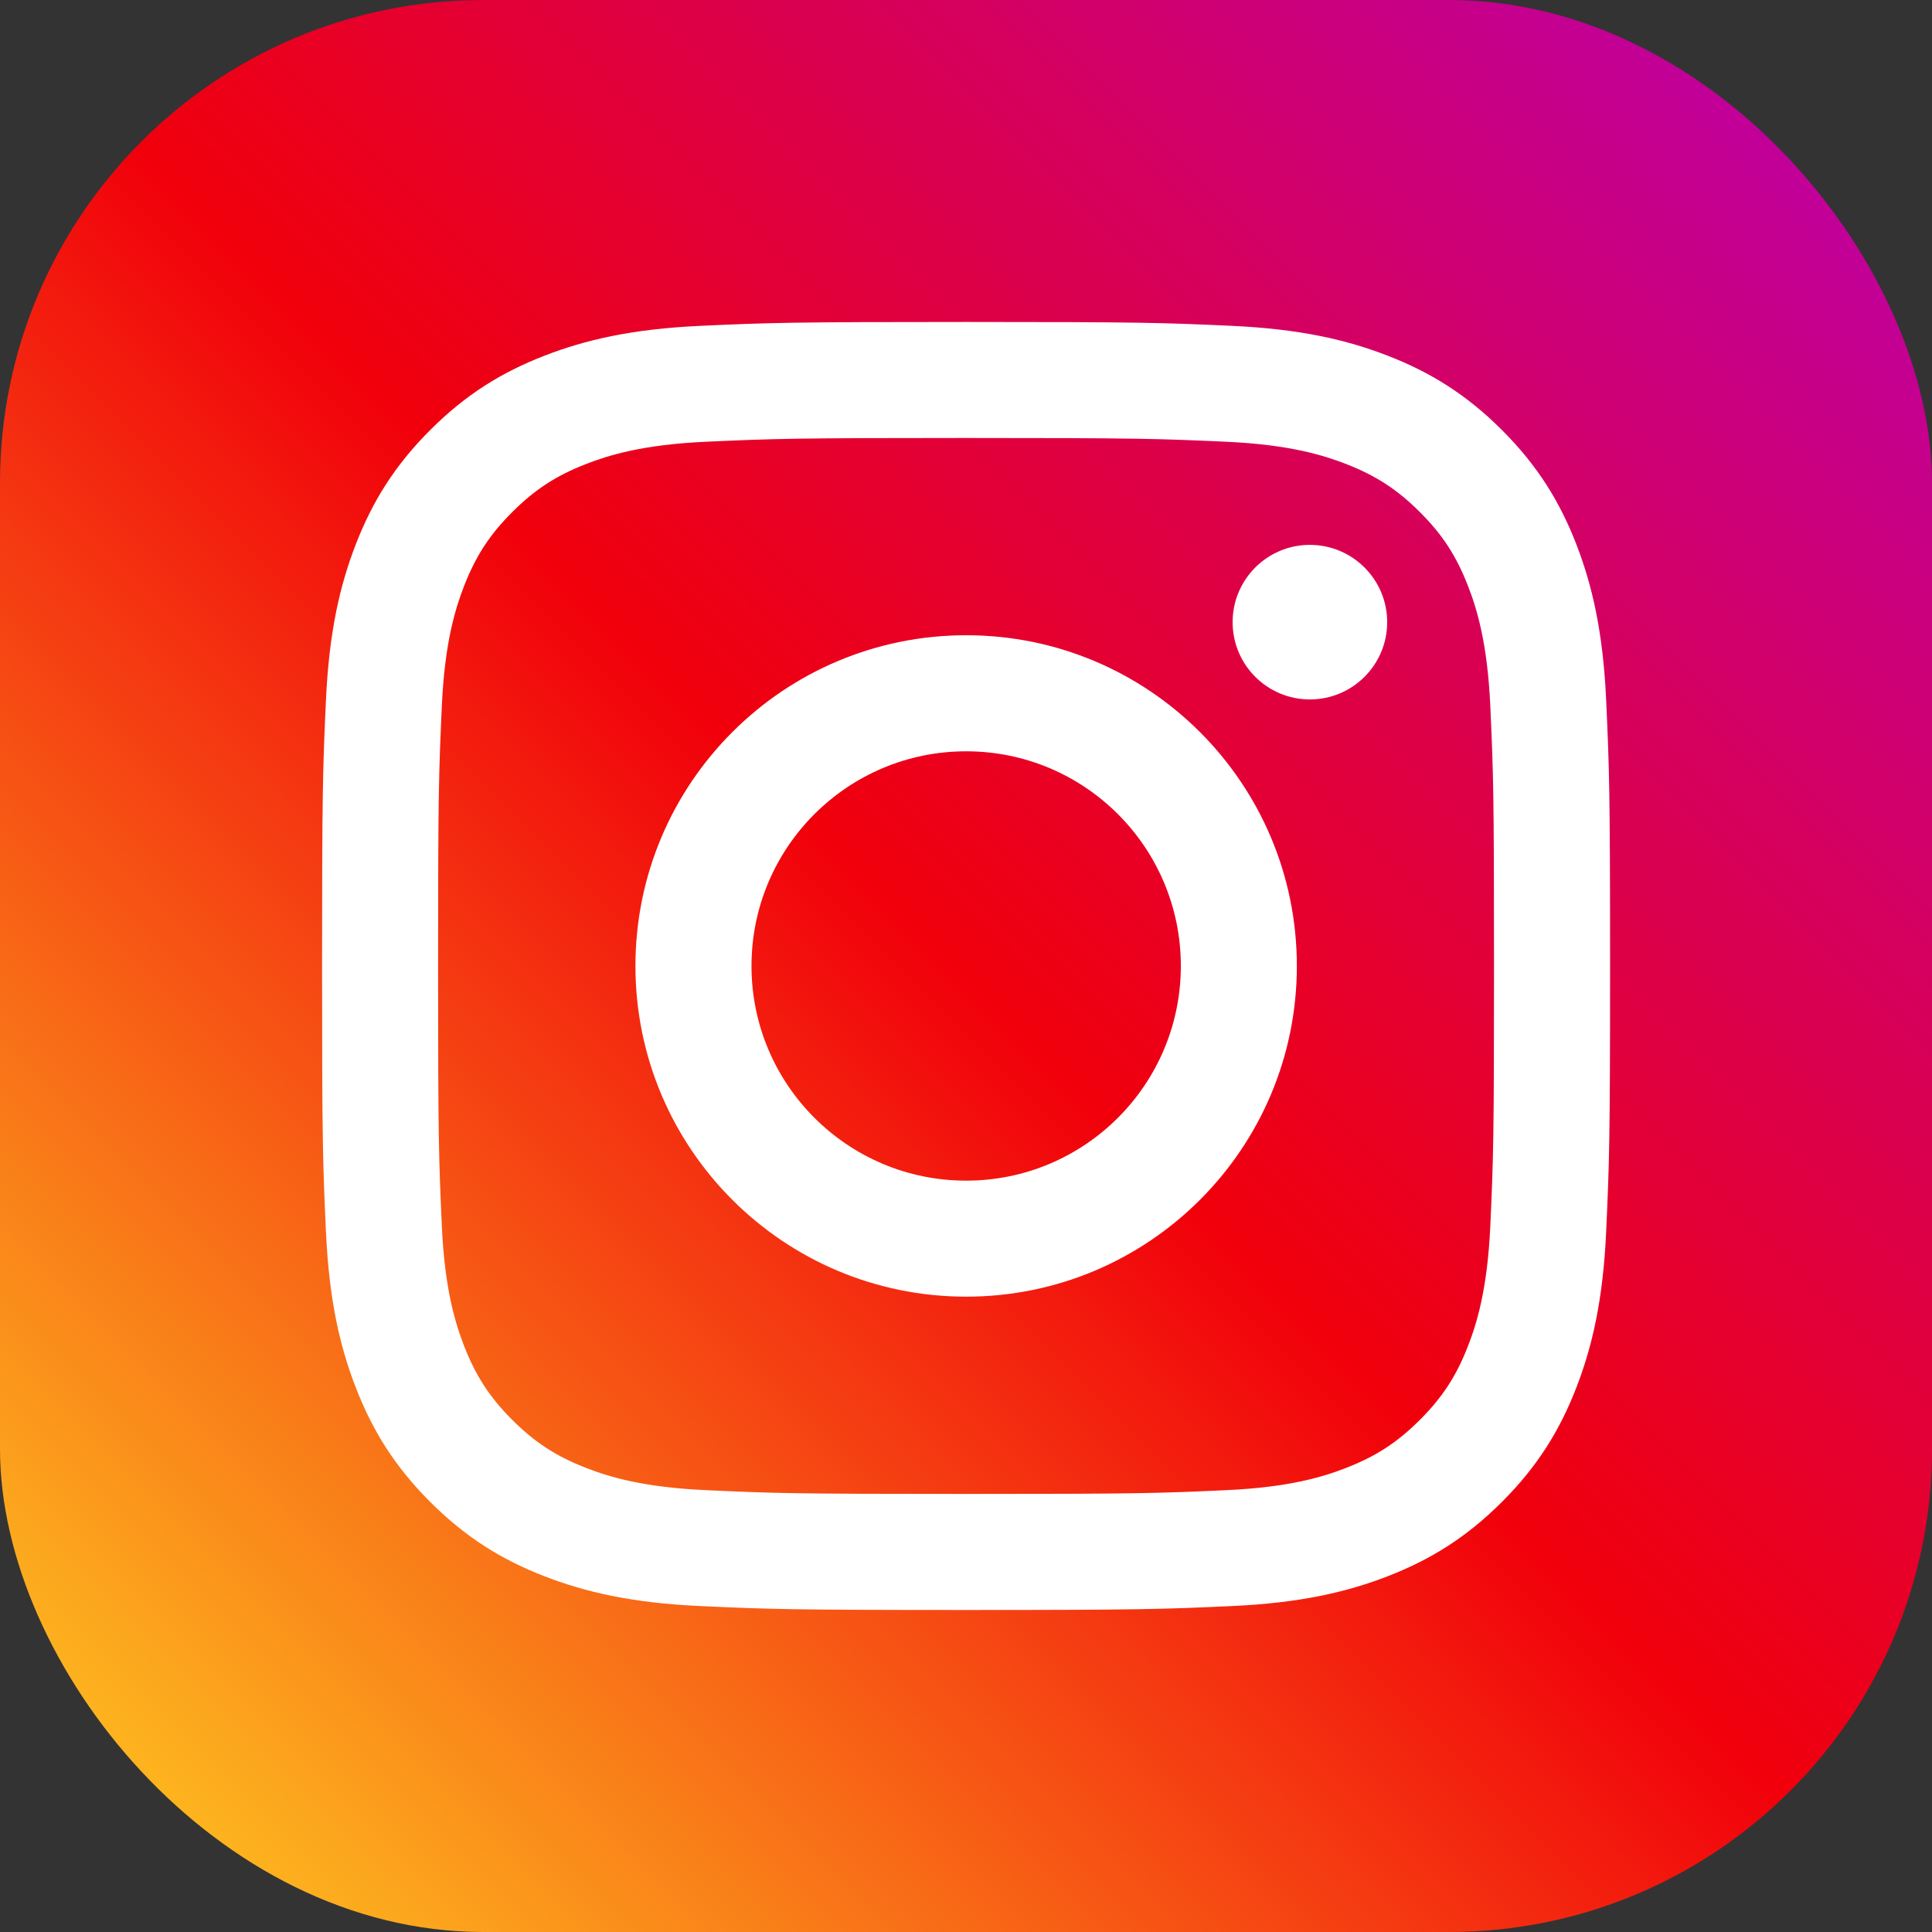
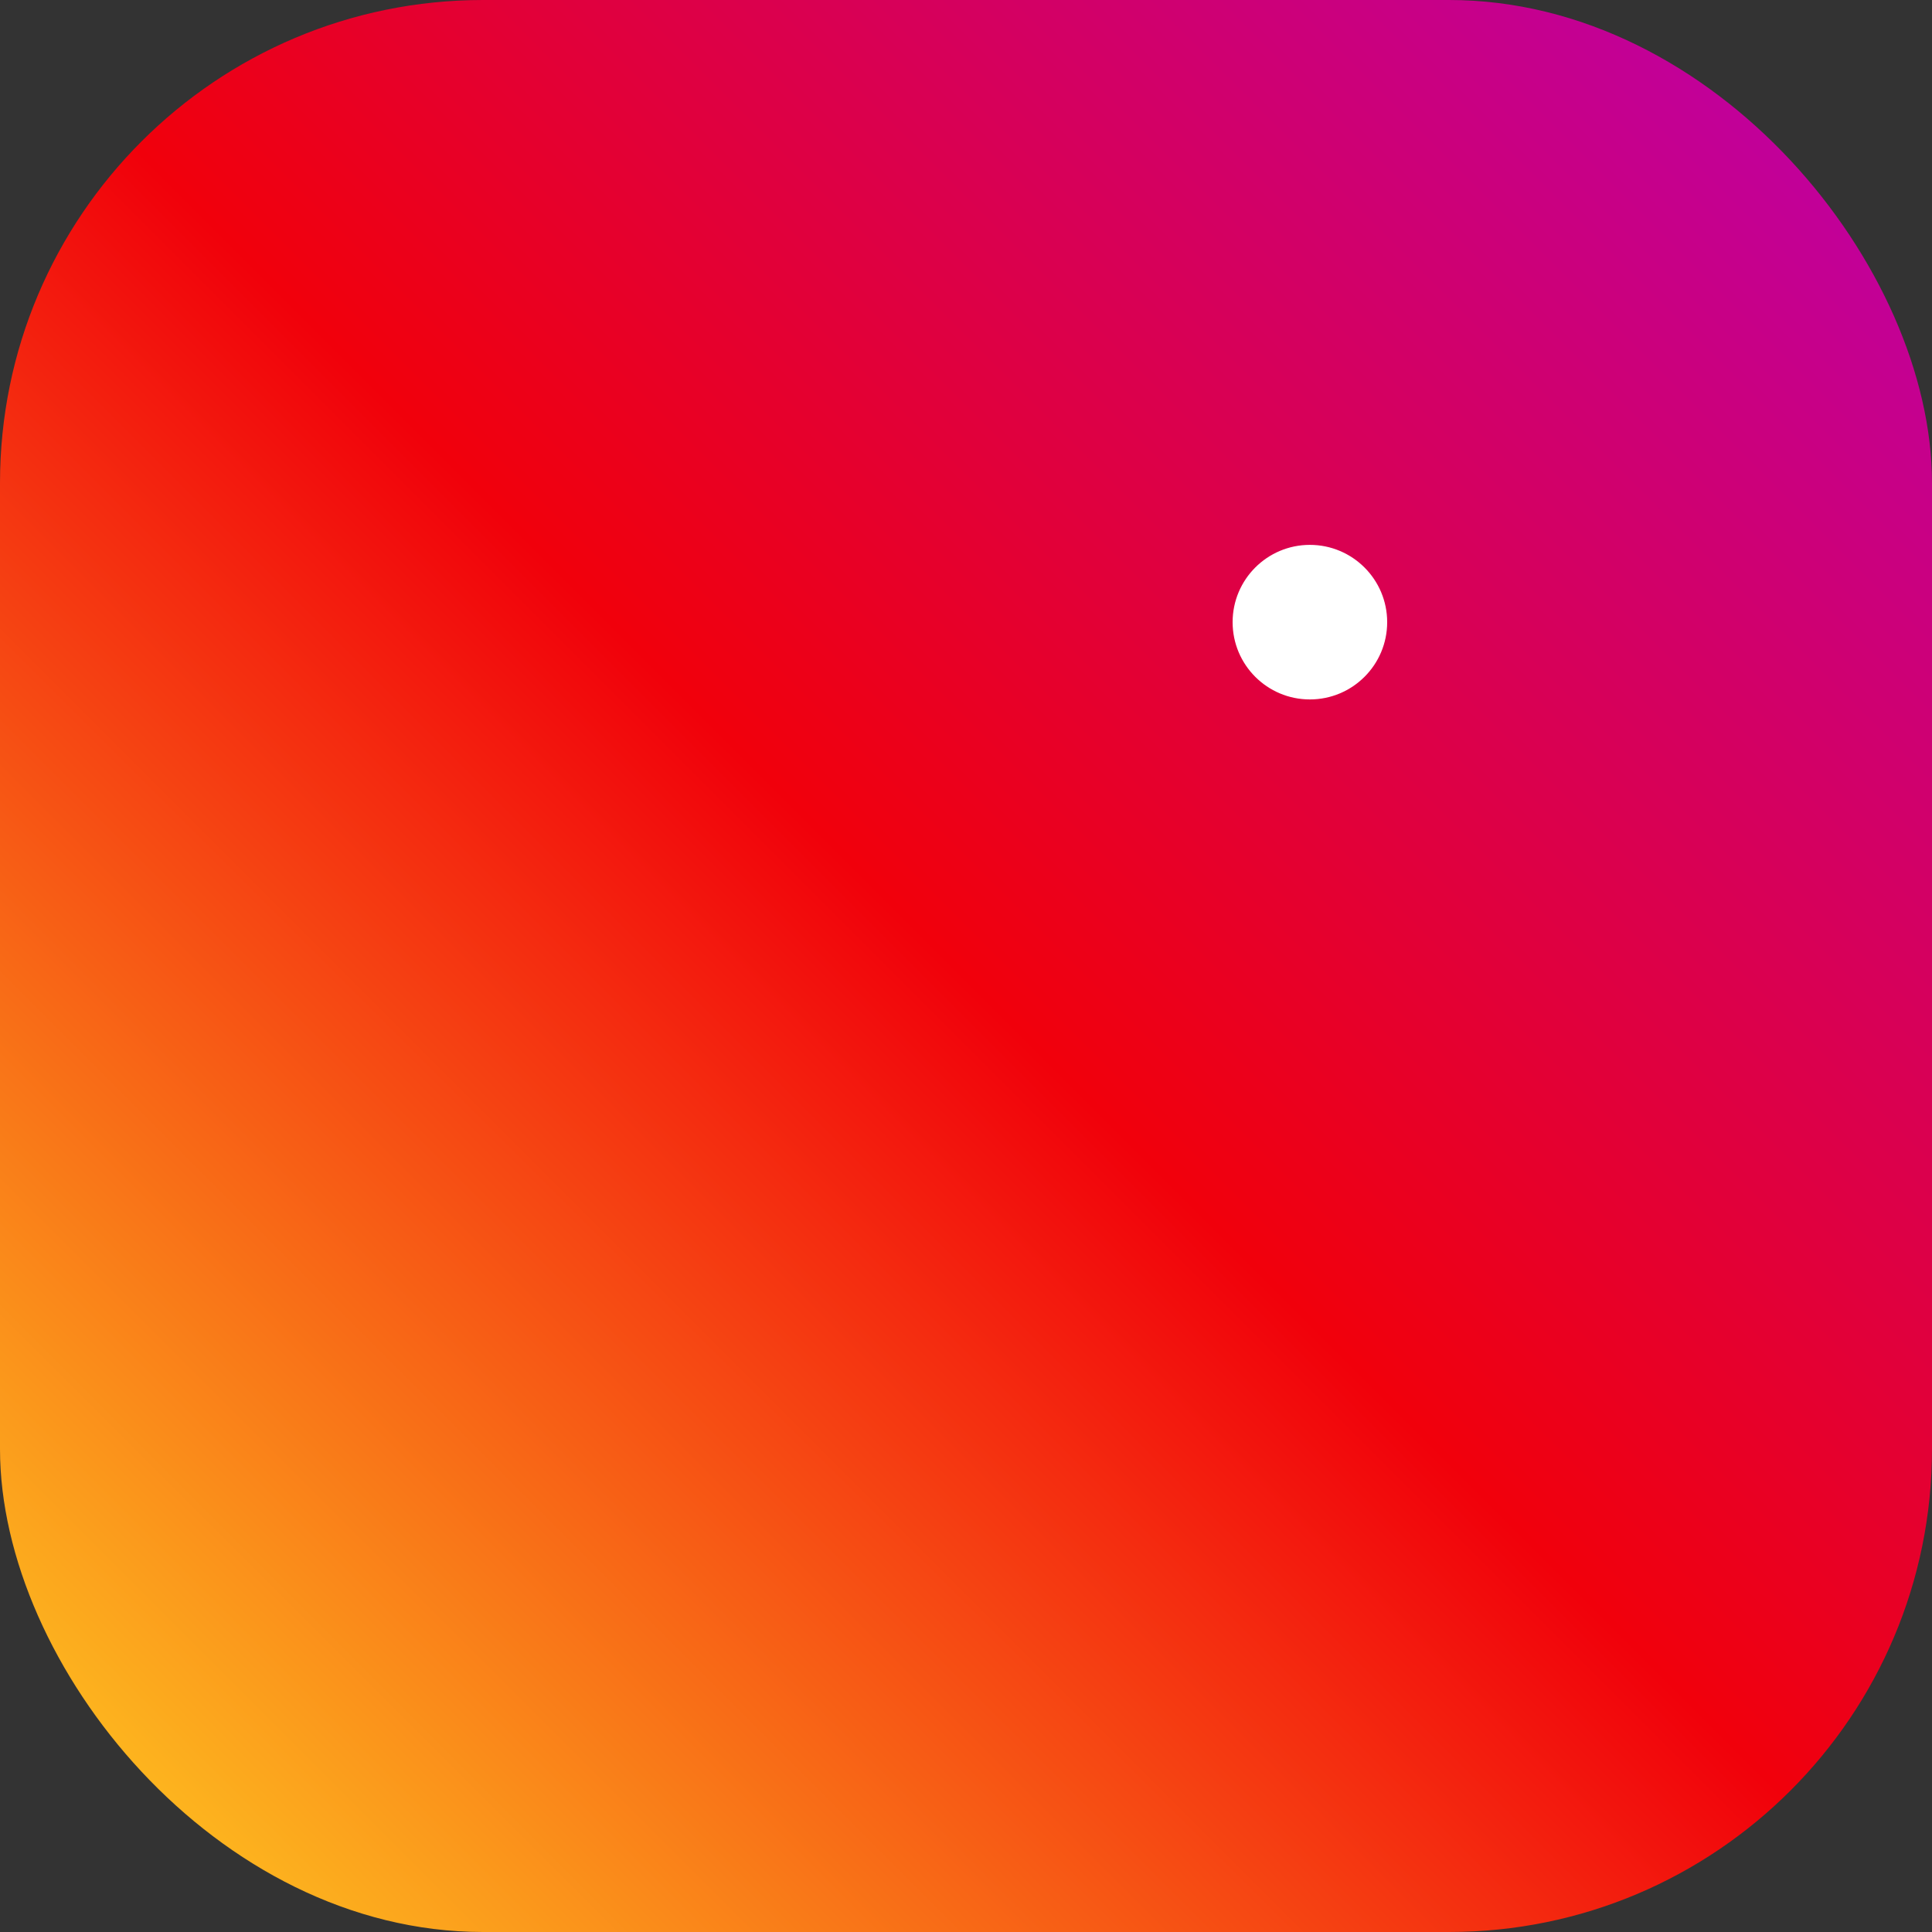
<svg xmlns="http://www.w3.org/2000/svg" width="40" height="40" viewBox="0 0 40 40" fill="none">
  <rect x="0" y="0" width="40" height="40" fill="#333333" stroke="none" />
  <rect width="40" height="40" rx="10" fill="url(#paint0_linear_6549_6031)" />
-   <path fill-rule="evenodd" clip-rule="evenodd" d="M20.001 6.666C16.38 6.666 15.926 6.681 14.504 6.746C13.085 6.811 12.116 7.036 11.268 7.366C10.391 7.707 9.647 8.163 8.906 8.904C8.165 9.645 7.709 10.389 7.368 11.265C7.038 12.114 6.813 13.083 6.748 14.502C6.683 15.924 6.668 16.378 6.668 19.999C6.668 23.62 6.683 24.075 6.748 25.497C6.813 26.916 7.038 27.885 7.368 28.733C7.709 29.61 8.165 30.354 8.906 31.095C9.647 31.836 10.391 32.292 11.268 32.633C12.116 32.962 13.085 33.188 14.504 33.252C15.926 33.317 16.38 33.333 20.001 33.333C23.622 33.333 24.076 33.317 25.499 33.252C26.918 33.188 27.887 32.962 28.735 32.633C29.612 32.292 30.355 31.836 31.097 31.095C31.838 30.354 32.294 29.61 32.635 28.733C32.964 27.885 33.19 26.916 33.254 25.497C33.319 24.075 33.335 23.62 33.335 19.999C33.335 16.378 33.319 15.924 33.254 14.502C33.19 13.083 32.964 12.114 32.635 11.265C32.294 10.389 31.838 9.645 31.097 8.904C30.355 8.163 29.612 7.707 28.735 7.366C27.887 7.036 26.918 6.811 25.499 6.746C24.076 6.681 23.622 6.666 20.001 6.666ZM20.001 9.068C23.561 9.068 23.983 9.082 25.389 9.146C26.689 9.205 27.395 9.423 27.865 9.605C28.487 9.847 28.931 10.136 29.398 10.603C29.865 11.069 30.154 11.513 30.395 12.136C30.578 12.606 30.795 13.312 30.855 14.611C30.919 16.017 30.932 16.439 30.932 19.999C30.932 23.559 30.919 23.981 30.855 25.387C30.795 26.687 30.578 27.393 30.395 27.863C30.154 28.485 29.865 28.93 29.398 29.396C28.931 29.863 28.487 30.152 27.865 30.393C27.395 30.576 26.689 30.793 25.389 30.852C23.983 30.917 23.562 30.93 20.001 30.93C16.441 30.93 16.019 30.917 14.614 30.852C13.313 30.793 12.607 30.576 12.138 30.393C11.515 30.152 11.071 29.863 10.605 29.396C10.138 28.93 9.849 28.485 9.607 27.863C9.425 27.393 9.207 26.687 9.148 25.387C9.084 23.981 9.07 23.559 9.07 19.999C9.07 16.439 9.084 16.017 9.148 14.611C9.207 13.312 9.425 12.606 9.607 12.136C9.849 11.513 10.138 11.069 10.605 10.603C11.071 10.136 11.515 9.847 12.138 9.605C12.607 9.423 13.313 9.205 14.614 9.146C16.019 9.082 16.441 9.068 20.001 9.068Z" fill="white" />
-   <path fill-rule="evenodd" clip-rule="evenodd" d="M20.003 24.444C17.549 24.444 15.559 22.454 15.559 19.999C15.559 17.545 17.549 15.555 20.003 15.555C22.458 15.555 24.448 17.545 24.448 19.999C24.448 22.454 22.458 24.444 20.003 24.444ZM20.003 13.152C16.222 13.152 13.156 16.218 13.156 19.999C13.156 23.781 16.222 26.846 20.003 26.846C23.785 26.846 26.85 23.781 26.85 19.999C26.85 16.218 23.785 13.152 20.003 13.152Z" fill="white" />
  <path fill-rule="evenodd" clip-rule="evenodd" d="M28.72 12.881C28.72 13.765 28.003 14.481 27.119 14.481C26.236 14.481 25.52 13.765 25.52 12.881C25.52 11.998 26.236 11.281 27.119 11.281C28.003 11.281 28.72 11.998 28.72 12.881Z" fill="white" />
  <defs>
    <linearGradient id="paint0_linear_6549_6031" x1="20" y1="60" x2="60" y2="20" gradientUnits="userSpaceOnUse">
      <stop stop-color="#FFD522" />
      <stop offset="0.497" stop-color="#F1000B" />
      <stop offset="1" stop-color="#B900B3" />
    </linearGradient>
  </defs>
</svg>